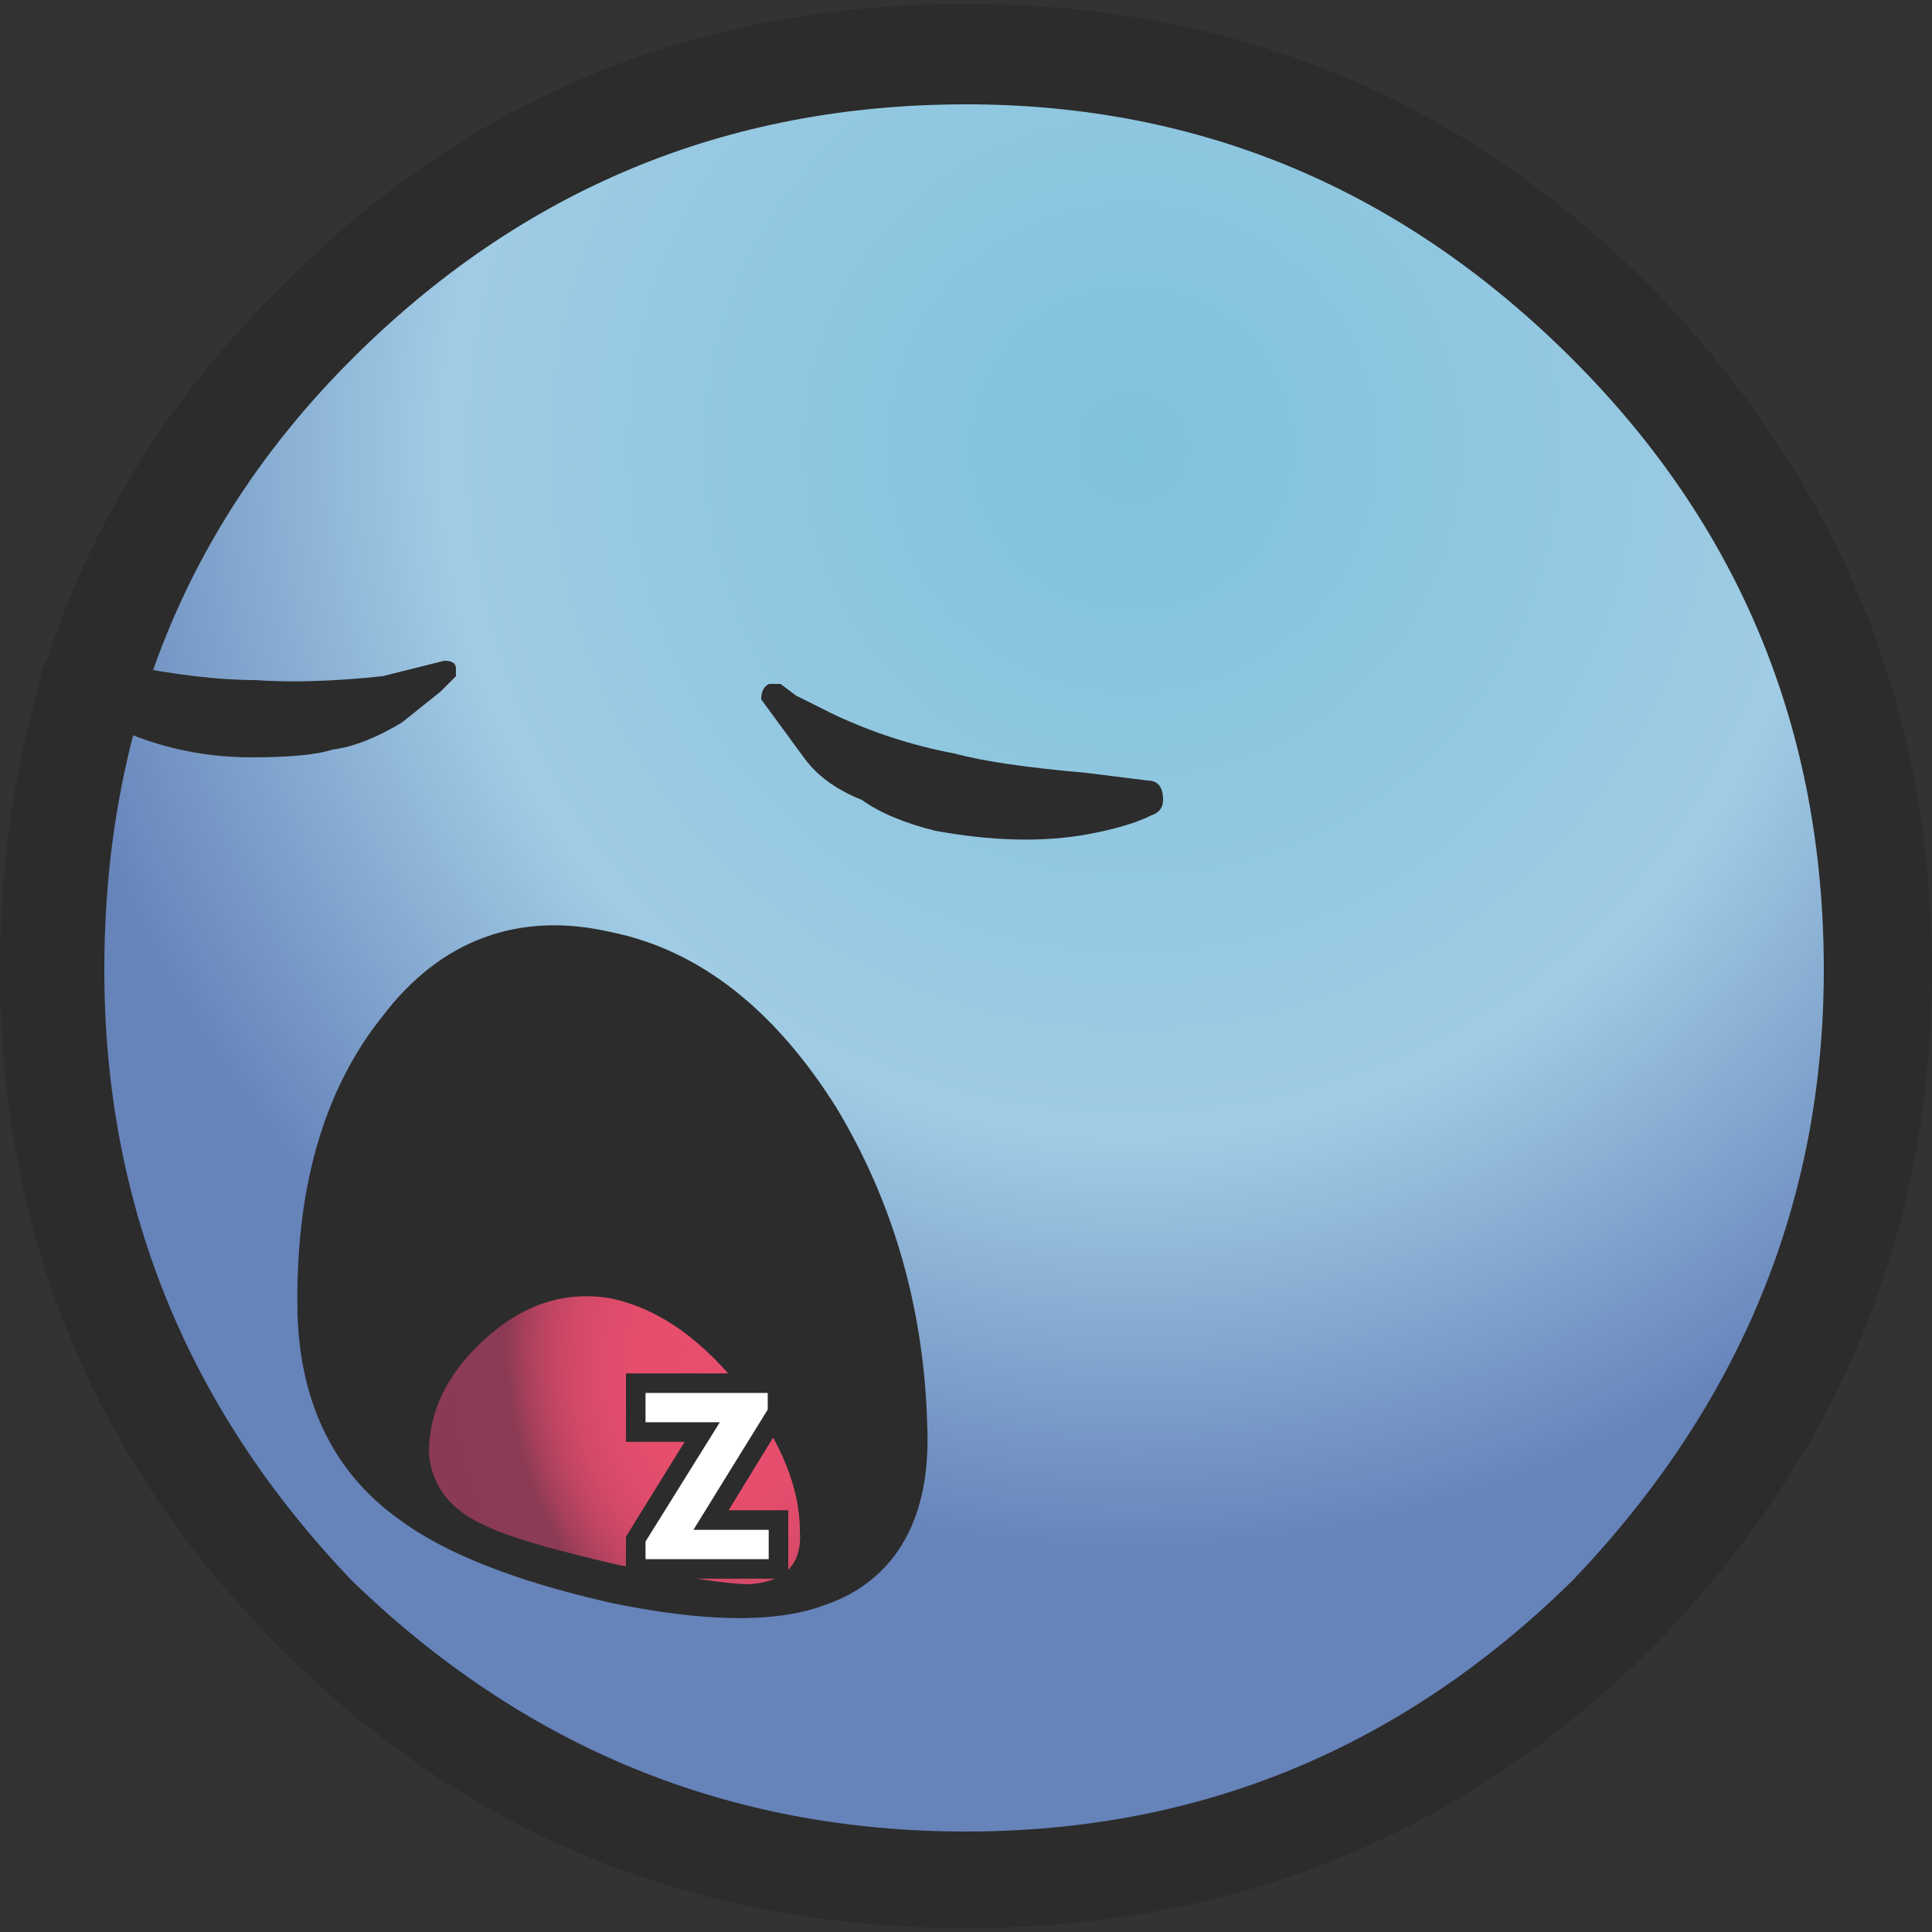
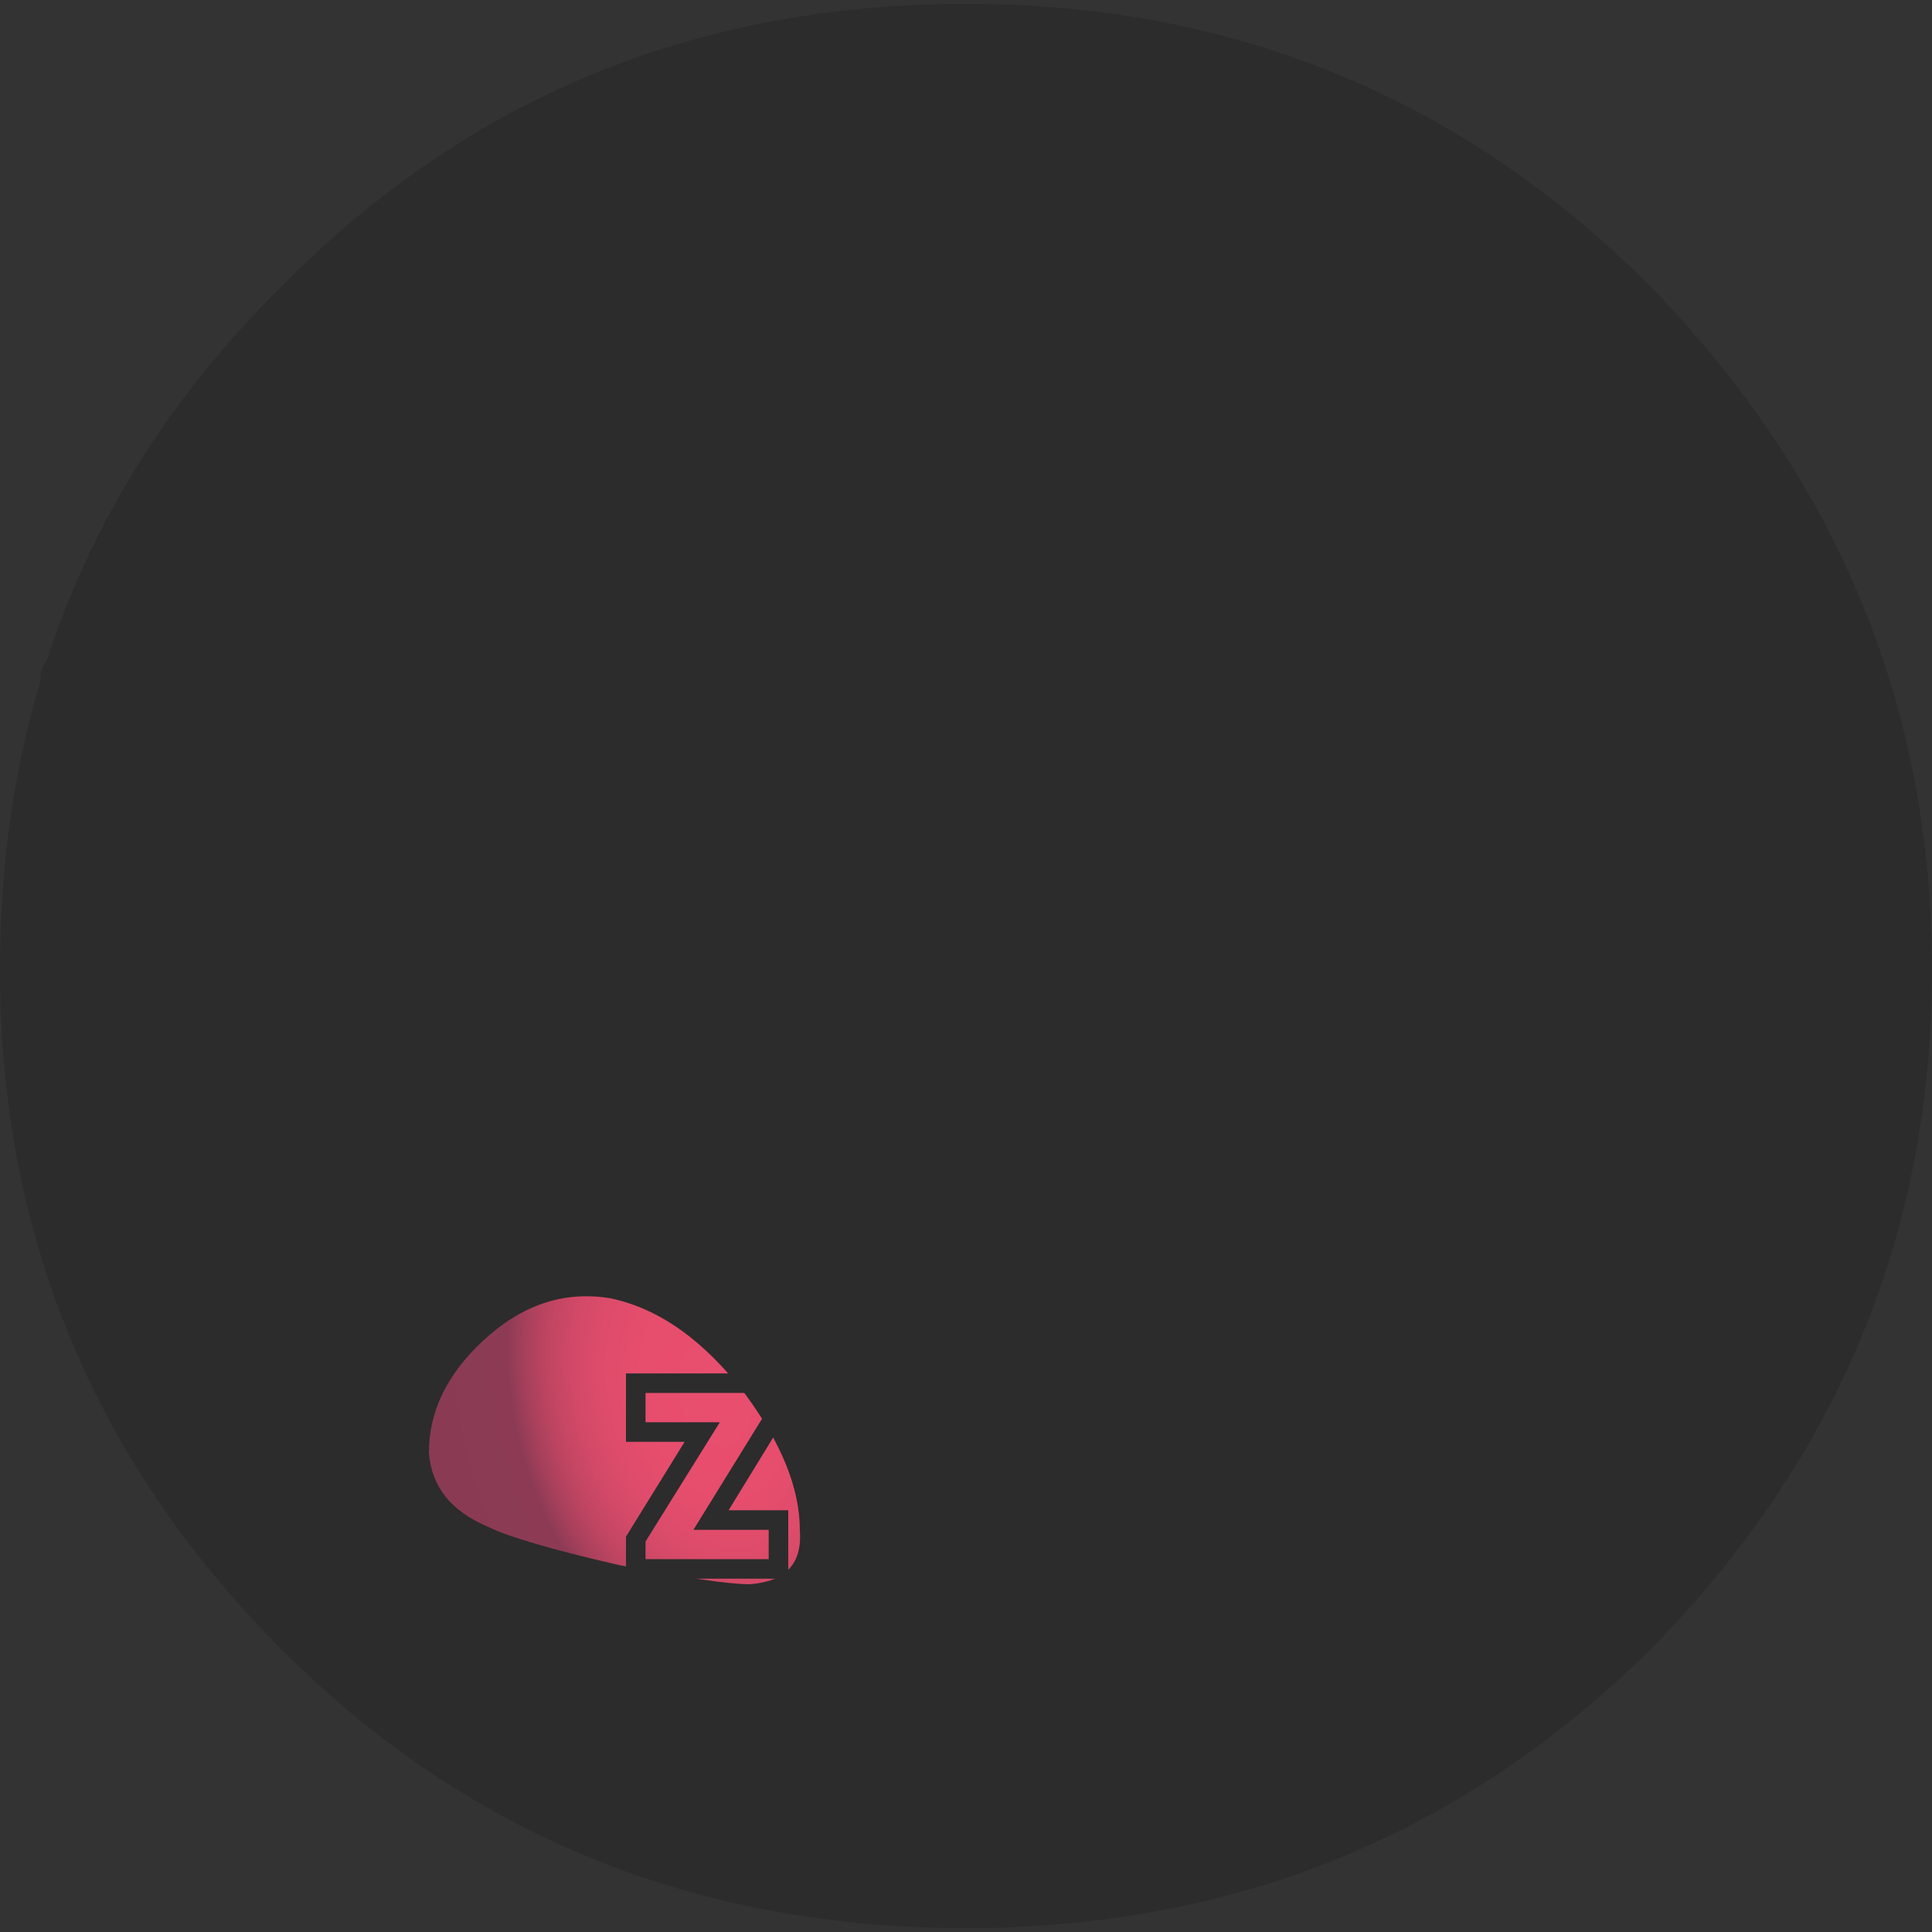
<svg xmlns="http://www.w3.org/2000/svg" xmlns:xlink="http://www.w3.org/1999/xlink" id="sleep" image-rendering="optimizeQuality" baseProfile="basic" version="1.1" x="0px" y="0px" width="25" height="25">
  <rect width="100%" height="100%" fill="#333333" stroke="none" />
  <defs>
    <g id="Tween-12" overflow="visible">
      <g id="Tween 5_0.0">
        <g>
          <g id="Layer5_0_FILL">
            <path fill="url(#Gradient_1)" stroke="none" d="M.05 1.65Q1.35 1.9 1.75 1.9 2.45 1.85 2.4 1.2 2.4 .4 1.7 -.55 .9 -1.6 -.05 -1.8 -.95 -1.95 -1.7 -1.25 -2.4 -.6 -2.4 .2 -2.35 .85 -1.65 1.15 -1.25 1.35 .05 1.65Z" />
          </g>
        </g>
      </g>
    </g>
    <g id="Tween-13" overflow="visible">
      <g id="Tween 6_0.0">
        <g>
          <g id="Layer6_0_FILL">
-             <path fill="url(#Gradient_1)" stroke="none" d="M.05 1.65Q1.35 1.9 1.75 1.9 2.45 1.85 2.4 1.2 2.4 .4 1.7 -.55 .9 -1.6 -.05 -1.8 -.95 -1.95 -1.7 -1.25 -2.4 -.6 -2.4 .2 -2.35 .85 -1.65 1.15 -1.25 1.35 .05 1.65Z" />
-           </g>
+             </g>
        </g>
      </g>
    </g>
    <g id="Tween-14" overflow="visible">
      <g>
        <use xlink:href="#flash0.ai_mad_.__3CClip-Group.__3E" transform="translate(-3.55 -3.95)" />
        <g id="Tween 7_0..1">
          <g>
            <path id="Layer7_0_1_STROKES" stroke="#2C2C2C" stroke-width="1" stroke-linejoin="miter" stroke-linecap="butt" stroke-miterlimit="10" fill="none" d="M3.6 2.05Q3.55 -.1 2.5 -1.85 1.4 -3.6 -.1 -3.9 -1.6 -4.25 -2.55 -3 -3.6 -1.7 -3.55 .55 -3.5 2.05 -2.45 2.8 -1.65 3.4 .1 3.8 1.8 4.15 2.6 3.85 3.65 3.5 3.6 2.05Z" />
          </g>
        </g>
      </g>
    </g>
    <g id="Tween-16" overflow="visible">
      <g id="Tween 9_0.0">
        <g>
          <g>
            <g id="Layer9_0_FILL">
              <path fill="#2C2C2C" stroke="none" d="M-6.95 -1.15Q-7 -1.2 -7.15 -1.1 -7.3 -.9 -7.15 -.75L-6.4 -.3Q-5.5 .15 -4.5 .15 -3.75 .15 -3.45 .05 -3.05 0 -2.55 -.3L-2.05 -.7 -1.85 -.9 -1.85 -1Q-1.85 -1.1 -2 -1.1L-2.8 -.9Q-3.75 -.8 -4.45 -.85 -5.15 -.85 -6.15 -1.05L-6.95 -1.15Z" />
            </g>
          </g>
          <g>
            <g id="Layer10_0_FILL">
              <path fill="#2C2C2C" stroke="none" d="M2.55 -.65L2.35 -.8 2.2 -.8Q2.1 -.75 2.1 -.6L2.65 .15Q2.9 .5 3.4 .7 3.75 .95 4.35 1.1 5.45 1.3 6.3 1.15 6.85 1.05 7.15 .9 7.3 .85 7.3 .7 7.3 .45 7.1 .45L6.3 .35Q5.15 .25 4.6 .1 3.8 -.05 3.05 -.4L2.55 -.65Z" />
            </g>
          </g>
        </g>
      </g>
    </g>
    <g id="flash0.ai_mad_.__3CClip-Group.__3E" overflow="visible">
      <g>
        <g id="Layer14_0_FILL">
          <path fill="#2C2C2C" stroke="none" d="M7.15 6Q7.1 3.85 6.05 2.1 4.95 .35 3.45 .05 1.95 -.3 1 .95 -.05 2.25 0 4.5 .05 6 1.1 6.75 1.9 7.35 3.65 7.75 5.35 8.1 6.15 7.8 7.2 7.45 7.15 6Z" />
        </g>
      </g>
      <g mask="url(#mask_)" />
      <mask id="mask_">
        <g>
          <g>
            <g id="Layer13_0_FILL">
              <path fill="#FFF" stroke="none" d="M7.15 6Q7.1 3.85 6.05 2.1 4.95 .35 3.45 .05 1.95 -.3 1 .95 -.05 2.25 0 4.5 .05 6 1.1 6.75 1.9 7.35 3.65 7.75 5.35 8.1 6.15 7.8 7.2 7.45 7.15 6Z" fill-opacity="1" />
            </g>
          </g>
        </g>
      </mask>
    </g>
    <radialGradient id="Gradient_1" gradientUnits="userSpaceOnUse" cx="0" cy="0" r="4.169" fx="0" fy="0" gradientTransform="matrix(-.779 .626 .605 1.208 1.3 -.55)" spreadMethod="pad">
      <stop offset="0%" stop-color="#E94E6E" />
      <stop offset="23.529%" stop-color="#E74D6D" />
      <stop offset="35.294%" stop-color="#DF4C6B" />
      <stop offset="44.705%" stop-color="#D24967" />
      <stop offset="52.941%" stop-color="#BF4562" />
      <stop offset="60%" stop-color="#A6405B" />
      <stop offset="65.490%" stop-color="#8D3B55" />
      <stop offset="100%" stop-color="#8A3A54" />
    </radialGradient>
    <radialGradient id="Gradient_2" gradientUnits="userSpaceOnUse" cx="0" cy="0" r="14.387" fx="0" fy="0" gradientTransform="matrix(1 0 0 -1 14.65 5.8)" spreadMethod="pad">
      <stop offset="0%" stop-color="#7FC2DC" />
      <stop offset="62.352%" stop-color="#A0CBE4" />
      <stop offset="100%" stop-color="#6683BA" />
    </radialGradient>
  </defs>
  <g id="Scene-1" overflow="visible">
    <g>
      <g>
        <g id="Layer1_0_FILL">
          <path fill="#2C2C2C" stroke="none" d="M21.35 3.7Q17.7 .05 12.5 .05 7.25 .05 3.65 3.7 0 7.3 0 12.55 0 17.7 3.65 21.35 7.25 24.95 12.5 24.95 17.7 24.95 21.35 21.35 25 17.65 25 12.55 25 7.45 21.35 3.7Z" />
        </g>
      </g>
      <g>
        <g id="Layer2_0_FILL">
-           <path fill="url(#Gradient_2)" stroke="none" d="M20.35 4.65Q17.05 1.35 12.5 1.35 7.85 1.35 4.55 4.65 1.35 7.85 1.35 12.55 1.35 17.1 4.55 20.45 7.9 23.7 12.5 23.7 17.05 23.7 20.35 20.45 23.6 17.05 23.6 12.55 23.6 7.9 20.35 4.65Z" />
-         </g>
+           </g>
      </g>
    </g>
    <g display="none">
      <use xlink:href="#Tween-16" transform="translate(7.75 9.65)" />
      <animate attributeName="display" repeatCount="indefinite" dur="1.75s" keyTimes="0;.976;1" values="none;inline;inline" />
    </g>
    <g display="none">
      <g id="Tween-17" transform="translate(8.55 8.65)">
        <animateTransform attributeName="transform" additive="replace" type="translate" dur="1.75s" keyTimes="0;1" values="0,0;0,0" fill="freeze" />
        <animateTransform attributeName="transform" additive="sum" type="translate" repeatCount="indefinite" dur="1.75s" keyTimes="0;.333;.333;.357;.357;.381;.381;.405;.405;.429;.429;.452;.452;.476;.476;.5;.5;.524;.524;.548;.548;.571;.571;.595;.595;.619;.619;.641;.642;.643;.643;1" values="8.55,8.65;8.55,8.65;8.4,9.1;8.4,9.1;8.25,9.55;8.25,9.55;8.15,9.95;8.15,9.95;8,10.35;8,10.35;7.9,10.7;7.9,10.7;7.8,11.05;7.8,11.05;7.65,11.35;7.65,11.35;7.6,11.65;7.6,11.65;7.5,11.95;7.5,11.95;7.45,12.2;7.45,12.2;7.35,12.4;7.35,12.4;7.3,12.6;7.3,12.6;7.2,12.75;7.2,12.75;7.2,12.95;7.15,13.05;0;0" calcMode="discrete" />
        <animateTransform attributeName="transform" additive="sum" type="translate" repeatCount="indefinite" dur="1.75s" keyTimes="0;.643;.643;.667;.667;.69;.69;.714;.714;.738;.738;.762;.762;.81;.81;.833;.833;.857;.857;.881;.881;.905;.905;.929;.929;.952;.952;1" values="0;0;7.2,12.95;7.2,12.95;7.15,13.05;7.15,13.05;7.05,13.15;7.05,13.15;7.1,13.25;7.1,13.25;7.05,13.3;7.05,13.3;7.05,13.35;7.05,13.35;7.15,12.95;7.15,12.95;7.3,12.45;7.3,12.45;7.3,11.95;7.3,11.95;7.4,11.55;7.4,11.55;7.55,11.1;7.55,11.1;7.6,10.65;7.6,10.65;7.7,10.15;7.7,10.15" calcMode="discrete" />
        <animateTransform attributeName="transform" additive="sum" type="rotate" repeatCount="indefinite" dur="1.75s" keyTimes="0;.333;.333;.357;.357;.381;.381;.405;.405;.429;.429;.452;.452;.476;.476;.5;.5;.524;.524;.548;.548;.571;.571;.595;.595;.619;.619;.641;.642;.643;.643;1" values="0,0,0;0,0,0;-.278,0,0;-.278,0,0;-.551,0,0;-.551,0,0;-1.007,0,0;-1.007,0,0;-1.272,0,0;-1.272,0,0;-1.53,0,0;-1.53,0,0;-1.786,0,0;-1.786,0,0;-2.035,0,0;-2.035,0,0;-2.281,0,0;-2.281,0,0;-2.521,0,0;-2.521,0,0;-2.758,0,0;-2.758,0,0;-2.802,0,0;-2.802,0,0;-3.029,0,0;-3.029,0,0;-3.251,0,0;-3.251,0,0;-3.281,0,0;-3.306,0,0;0;0" calcMode="discrete" />
        <animateTransform attributeName="transform" additive="sum" type="rotate" repeatCount="indefinite" dur="1.75s" keyTimes="0;.643;.643;.667;.667;.69;.69;.714;.714;.738;.738;.762;.762;.786;.786;.81;.81;.833;.833;.857;.857;.881;.881;.905;.905;.929;.929;.952;.952;1" values="0;0;-3.281,0,0;-3.281,0,0;-3.306,0,0;-3.306,0,0;-3.514,0,0;-3.514,0,0;-3.532,0,0;-3.532,0,0;-3.543,0,0;-3.543,0,0;-3.55,0,0;-3.55,0,0;-3.705,0,0;-3.705,0,0;-3.061,0,0;-3.061,0,0;-2.759,0,0;-2.759,0,0;-2.268,0,0;-2.268,0,0;-1.777,0,0;-1.777,0,0;-1.285,0,0;-1.285,0,0;-.794,0,0;-.794,0,0;-.303,0,0;-.303,0,0" calcMode="discrete" />
        <animateTransform attributeName="transform" additive="sum" type="skewX" repeatCount="indefinite" dur="1.75s" keyTimes="0;.405;.405;.429;.429;.452;.452;.476;.476;.571;.571;.619;.619;.641;.642;.643;.643;1" values="0;0;-.001;-.001;.001;.001;-.001;-.001;0;0;-.001;-.001;.001;.001;0;0;0;0" calcMode="discrete" />
        <animateTransform attributeName="transform" additive="sum" type="skewX" repeatCount="indefinite" dur="1.75s" keyTimes="0;.643;.714;.714;.738;.738;.81;.81;.833;.833;.881;.881;.905;.905;.929;.929;1" values="0;0;0;-.001;-.001;0;0;.002;.002;-.001;-.001;0;0;-.001;-.001;0;0" calcMode="discrete" />
        <animateTransform attributeName="transform" additive="sum" type="scale" repeatCount="indefinite" dur="1.75s" keyTimes="0;.333;.333;.357;.357;.381;.381;.405;.405;.429;.429;.452;.452;.476;.476;.5;.5;.524;.524;.548;.548;.571;.571;.595;.595;.619;.619;.641;.642;.643;.643;1" values="1,1;1,1;.993,1;.993,1;.986,1;.986,1;.979,1;.979,1;.973,1;.973,1;.967,1;.967,1;.961,1;.961,1;.956,1;.956,1;.952,1;.952,1;.947,1;.947,1;.943,1;.943,1;.94,1;.94,1;.936,1;.936,1;.934,1;.934,1;.931,1;.929,1;1;1" calcMode="discrete" />
        <animateTransform attributeName="transform" additive="sum" type="scale" repeatCount="indefinite" dur="1.75s" keyTimes="0;.643;.643;.667;.667;.69;.69;.714;.714;.738;.738;.762;.762;.81;.81;.833;.833;.857;.857;.881;.881;.905;.905;.929;.929;.952;.952;1" values="1;1;.931,1;.931,1;.929,1;.929,1;.927,1;.927,1;.926,1;.926,1;.925,1;.925,1;.924,1;.924,1;.934,1;.934,1;.943,1;.943,1;.953,1;.953,1;.962,1;.962,1;.972,1;.972,1;.981,1;.981,1;.991,1;.991,1" calcMode="discrete" />
        <g id="Tween 10_0.0">
          <g>
            <g>
              <g id="Layer11_0_FILL">
-                 <path fill="#2C2C2C" stroke="none" d="M-6.95 -1.15Q-7 -1.2 -7.15 -1.1 -7.3 -.9 -7.15 -.75L-6.4 -.3Q-5.5 .15 -4.5 .15 -3.75 .15 -3.45 .05 -3.05 0 -2.55 -.3L-2.05 -.7 -1.85 -.9 -1.85 -1Q-1.85 -1.1 -2 -1.1L-2.8 -.9Q-3.75 -.8 -4.45 -.85 -5.15 -.85 -6.15 -1.05L-6.95 -1.15Z" />
-               </g>
+                 </g>
            </g>
            <g>
              <g id="Layer12_0_FILL">
                <path fill="#2C2C2C" stroke="none" d="M2.55 -.65L2.35 -.8 2.2 -.8Q2.1 -.75 2.1 -.6L2.65 .15Q2.9 .5 3.4 .7 3.75 .95 4.35 1.1 5.45 1.3 6.3 1.15 6.85 1.05 7.15 .9 7.3 .85 7.3 .7 7.3 .45 7.1 .45L6.3 .35Q5.15 .25 4.6 .1 3.8 -.05 3.05 -.4L2.55 -.65Z" />
              </g>
            </g>
          </g>
        </g>
      </g>
      <animate attributeName="display" repeatCount="indefinite" dur="1.75s" keyTimes="0;.31;1" values="none;inline;inline" />
    </g>
    <g>
      <use xlink:href="#Tween-16" transform="translate(7.75 9.65)">
        <animateTransform attributeName="transform" additive="replace" type="translate" repeatCount="indefinite" dur="1.75s" keyTimes="0;.024;.024;.048;.048;.071;.071;.095;.095;.119;.119;.143;.143;.167;.167;.19;.19;.214;.214;.238;.238;.262;.262;1" values="7.75,9.65;7.75,9.65;7.85,9.5;7.85,9.5;8,9.35;8,9.35;8.1,9.25;8.1,9.25;8.15,9.15;8.15,9.15;8.25,9.05;8.25,9.05;8.3,8.95;8.3,8.95;8.4,8.85;8.4,8.85;8.45,8.8;8.45,8.8;8.45,8.75;8.45,8.75;8.5,8.7;8.5,8.7;8.55,8.65;8.55,8.65" calcMode="discrete" />
      </use>
      <animate attributeName="display" repeatCount="indefinite" dur="1.75s" keyTimes="0;.333;1" values="inline;none;none" />
    </g>
    <g display="none">
      <use xlink:href="#Tween-14" transform="translate(7.9 16.45)" />
      <animate attributeName="display" repeatCount="indefinite" dur="1.75s" keyTimes="0;.976;1" values="none;inline;inline" />
    </g>
    <g display="none">
      <g id="Tween-15" transform="matrix(1.097 0 0 1.1 8.6 15.35)">
        <animateTransform attributeName="transform" additive="replace" type="translate" dur="1.75s" keyTimes="0;1" values="0,0;0,0" fill="freeze" />
        <animateTransform attributeName="transform" additive="sum" type="translate" repeatCount="indefinite" dur="1.75s" keyTimes="0;.333;.333;.357;.357;.381;.381;.405;.405;.429;.429;.452;.452;.476;.476;.5;.5;.524;.524;.548;.548;.571;.571;.595;.595;.619;.619;.641;.642;.643;.643;1" values="8.6,15.35;8.6,15.35;8.5,15.75;8.5,15.75;8.45,16.2;8.45,16.2;8.35,16.5;8.35,16.5;8.3,16.85;8.3,16.85;8.2,17.15;8.2,17.15;8.15,17.45;8.15,17.45;8.1,17.7;8.1,17.7;8,17.95;8,17.95;7.95,18.2;7.95,18.2;7.9,18.45;7.9,18.45;7.9,18.6;7.9,18.6;7.85,18.8;7.85,18.8;7.8,18.95;7.8,18.95;7.8,19.1;7.75,19.2;0;0" calcMode="discrete" />
        <animateTransform attributeName="transform" additive="sum" type="translate" repeatCount="indefinite" dur="1.75s" keyTimes="0;.643;.643;.667;.667;.69;.69;.714;.714;.738;.738;.762;.762;.81;.81;.833;.833;.857;.857;.881;.881;.905;.905;.929;.929;.952;.952;1" values="0;0;7.8,19.1;7.8,19.1;7.75,19.2;7.75,19.2;7.75,19.3;7.75,19.3;7.7,19.35;7.7,19.35;7.7,19.4;7.7,19.4;7.7,19.45;7.7,19.45;7.75,19.1;7.75,19.1;7.75,18.7;7.75,18.7;7.8,18.35;7.8,18.35;7.75,17.9;7.75,17.9;7.85,17.55;7.85,17.55;7.85,17.15;7.85,17.15;7.9,16.85;7.9,16.85" calcMode="discrete" />
        <animateTransform attributeName="transform" additive="sum" type="scale" repeatCount="indefinite" dur="1.75s" keyTimes="0;.333;.333;.357;.357;.381;.381;.405;.405;.429;.429;.452;.452;.476;.476;.5;.5;.524;.524;.548;.548;.571;.571;.595;.595;.619;.619;.641;.642;.643;.643;1" values="1.097,1.1;1.097,1.1;1.014,1.031;1.014,1.031;.936,.966;.936,.966;.862,.904;.862,.904;.792,.846;.792,.846;.726,.791;.726,.791;.664,.739;.664,.739;.607,.692;.607,.692;.554,.648;.554,.648;.505,.607;.505,.607;.46,.57;.46,.57;.42,.536;.42,.536;.384,.506;.384,.506;.352,.48;.352,.48;.324,.457;.301,.437;1;1" calcMode="discrete" />
        <animateTransform attributeName="transform" additive="sum" type="scale" repeatCount="indefinite" dur="1.75s" keyTimes="0;.643;.643;.667;.667;.69;.69;.714;.714;.738;.738;.762;.762;.786;.786;.81;.81;.833;.833;.857;.857;.881;.881;.905;.905;.929;.929;.952;.952;1" values="1;1;.324,.457;.324,.457;.301,.437;.301,.437;.282,.421;.282,.421;.267,.409;.267,.409;.257,.4;.257,.4;.25,.395;.25,.395;.248,.393;.248,.393;.342,.469;.342,.469;.436,.545;.436,.545;.53,.621;.53,.621;.624,.697;.624,.697;.718,.772;.718,.772;.812,.848;.812,.848;.906,.924;.906,.924" calcMode="discrete" />
        <g>
          <use xlink:href="#flash0.ai_mad_.__3CClip-Group.__3E" transform="translate(-3.55 -3.95)" />
          <g id="Tween 8_0..1">
            <g>
              <path id="Layer8_0_1_STROKES" stroke="#2C2C2C" stroke-width="1" stroke-linejoin="miter" stroke-linecap="butt" stroke-miterlimit="10" fill="none" d="M3.6 2.05Q3.55 -.1 2.5 -1.85 1.4 -3.6 -.1 -3.9 -1.6 -4.25 -2.55 -3 -3.6 -1.7 -3.55 .55 -3.5 2.05 -2.45 2.8 -1.65 3.4 .1 3.8 1.8 4.15 2.6 3.85 3.65 3.5 3.6 2.05Z" />
            </g>
          </g>
        </g>
      </g>
      <animate attributeName="display" repeatCount="indefinite" dur="1.75s" keyTimes="0;.31;1" values="none;inline;inline" />
    </g>
    <g>
      <use xlink:href="#Tween-14" transform="translate(7.9 16.45)">
        <animateTransform attributeName="transform" additive="replace" type="translate" repeatCount="indefinite" dur="1.75s" keyTimes="0;.024;.024;.048;.048;.071;.071;.095;.095;.119;.119;.143;.143;.167;.167;.19;.19;.214;.214;.238;.238;.262;.262;.286;.286;1" values="7.9,16.45;7.9,16.45;8,16.3;8,16.3;8.1,16.15;8.1,16.15;8.2,16;8.2,16;8.25,15.9;8.25,15.9;8.35,15.75;8.35,15.75;8.4,15.65;8.4,15.65;8.45,15.6;8.45,15.6;8.5,15.5;8.5,15.5;8.55,15.45;8.55,15.45;8.55,15.4;8.55,15.4;8.6,15.4;8.6,15.4;8.6,15.35;8.6,15.35" calcMode="discrete" />
        <animateTransform attributeName="transform" additive="sum" type="scale" repeatCount="indefinite" dur="1.75s" keyTimes="0;.024;.024;.048;.048;.071;.071;.095;.095;.119;.119;.143;.143;.167;.167;.19;.19;.214;.214;.238;.238;.262;.262;.286;.286;1" values="1,1;1,1;1.014,1.015;1.014,1.015;1.028,1.028;1.028,1.028;1.04,1.041;1.04,1.041;1.051,1.052;1.051,1.052;1.06,1.062;1.06,1.062;1.069,1.071;1.069,1.071;1.077,1.079;1.077,1.079;1.083,1.085;1.083,1.085;1.088,1.091;1.088,1.091;1.092,1.095;1.092,1.095;1.095,1.098;1.095,1.098;1.097,1.099;1.097,1.099" calcMode="discrete" />
      </use>
      <animate attributeName="display" repeatCount="indefinite" dur="1.75s" keyTimes="0;.333;1" values="inline;none;none" />
    </g>
    <g display="none">
      <use xlink:href="#Tween-12" transform="translate(7.95 18.6)" />
      <animate attributeName="display" repeatCount="indefinite" dur="1.75s" keyTimes="0;.976;1" values="none;inline;inline" />
    </g>
    <g display="none">
      <use xlink:href="#Tween-13" transform="matrix(.411 -.067 .06 .368 8.3 19.7)">
        <animateTransform attributeName="transform" additive="replace" type="translate" repeatCount="indefinite" dur="1.75s" keyTimes="0;.81;.81;.833;.833;.857;.857;.881;.881;.905;.905;.929;.929;.952;.952;1" values="8.3,19.7;8.3,19.7;8.3,19.55;8.3,19.55;8.35,19.45;8.35,19.45;8.35,19.3;8.35,19.3;8.35,19.15;8.35,19.15;8.25,19;8.25,19;8.15,18.85;8.15,18.85;8.05,18.7;8.05,18.7" calcMode="discrete" />
        <animateTransform attributeName="transform" additive="sum" type="rotate" repeatCount="indefinite" dur="1.75s" keyTimes="0;.81;.81;.833;.833;.857;.857;.881;.881;.905;.905;.929;.929;.952;.952;1" values="-9.216,0,0;-9.216,0,0;-8.298,0,0;-8.298,0,0;-7.534,0,0;-7.534,0,0;-6.774,0,0;-6.774,0,0;-6.039,0,0;-6.039,0,0;-4.509,0,0;-4.509,0,0;-3.006,0,0;-3.006,0,0;-1.503,0,0;-1.503,0,0" calcMode="discrete" />
        <animateTransform attributeName="transform" additive="sum" type="skewX" repeatCount="indefinite" dur="1.75s" keyTimes="0;.81;.81;.833;.833;.857;.857;.881;.881;.905;.905;.929;.929;.952;.952;1" values="0;0;-.002;-.002;.001;.001;-.001;-.001;0;0;-.001;-.001;0;0;-.001;-.001" calcMode="discrete" />
        <animateTransform attributeName="transform" additive="sum" type="scale" repeatCount="indefinite" dur="1.75s" keyTimes="0;.81;.81;.833;.833;.857;.857;.881;.881;.905;.905;.929;.929;.952;.952;1" values=".416,.372;.416,.372;.449,.418;.449,.418;.481,.463;.481,.463;.513,.509;.513,.509;.546,.554;.546,.554;.659,.666;.659,.666;.773,.777;.773,.777;.886,.888;.886,.888" calcMode="discrete" />
        <animate attributeName="opacity" repeatCount="indefinite" dur="1.75s" keyTimes="0;.81;.81;.833;.833;.857;.857;.881;.881;1" values="0;0;.25;.25;.5;.5;.75;.75;1;1" calcMode="discrete" />
      </use>
      <animate attributeName="display" repeatCount="indefinite" dur="1.75s" keyTimes="0;.786;1" values="none;inline;inline" />
    </g>
    <g display="none">
      <use xlink:href="#Tween-13" transform="matrix(1 0 0 .919 8.65 17.9)">
        <animateTransform attributeName="transform" additive="replace" type="translate" repeatCount="indefinite" dur="1.75s" keyTimes="0;.333;.333;.357;.357;.381;.381;.405;.405;.429;.429;.452;.452;.476;.476;.5;.5;.524;.524;.548;.548;.571;.571;.595;.595;1" values="8.65,17.9;8.65,17.9;8.6,18;8.6,18;8.6,18.15;8.6,18.15;8.5,18.3;8.5,18.3;8.5,18.55;8.5,18.55;8.45,18.7;8.45,18.7;8.45,18.85;8.45,18.85;8.4,19;8.4,19;8.35,19.15;8.35,19.15;8.4,19.35;8.4,19.35;8.35,19.45;8.35,19.45;8.35,19.5;8.35,19.5;8.3,19.7;8.3,19.7" calcMode="discrete" />
        <animateTransform attributeName="transform" additive="sum" type="rotate" repeatCount="indefinite" dur="1.75s" keyTimes="0;.333;.333;.357;.357;.381;.381;.405;.405;.429;.429;.452;.452;.476;.476;.5;.5;.524;.524;.548;.548;.571;.571;.595;.595;1" values="0,0,0;0,0,0;-.751,0,0;-.751,0,0;-1.503,0,0;-1.503,0,0;-2.254,0,0;-2.254,0,0;-3.005,0,0;-3.005,0,0;-3.757,0,0;-3.757,0,0;-4.508,0,0;-4.508,0,0;-5.26,0,0;-5.26,0,0;-6.039,0,0;-6.039,0,0;-6.776,0,0;-6.776,0,0;-7.534,0,0;-7.534,0,0;-8.296,0,0;-8.296,0,0;-9.216,0,0;-9.216,0,0" calcMode="discrete" />
        <animateTransform attributeName="transform" additive="sum" type="skewX" repeatCount="indefinite" dur="1.75s" keyTimes="0;.381;.381;.429;.429;.452;.452;.476;.476;.5;.5;.524;.524;.548;.548;.571;.571;1" values="0;0;.001;.001;0;0;.001;.001;-.001;-.001;0;0;-.001;-.001;.001;.001;0;0" calcMode="discrete" />
        <animateTransform attributeName="transform" additive="sum" type="scale" repeatCount="indefinite" dur="1.75s" keyTimes="0;.333;.333;.357;.357;.381;.381;.405;.405;.429;.429;.452;.452;.476;.476;.5;.5;.524;.524;.548;.548;.571;.571;.595;.595;1" values="1,.919;1,.919;.943,.873;.943,.873;.886,.828;.886,.828;.83,.782;.83,.782;.773,.736;.773,.736;.716,.691;.716,.691;.659,.645;.659,.645;.602,.6;.602,.6;.546,.554;.546,.554;.513,.509;.513,.509;.481,.463;.481,.463;.449,.418;.449,.418;.416,.372;.416,.372" calcMode="discrete" />
        <animate attributeName="opacity" repeatCount="indefinite" dur="1.75s" keyTimes="0;.524;.524;.548;.548;.571;.571;.595;.595;1" values="1;1;.75;.75;.5;.5;.25;.25;0;0" calcMode="discrete" />
      </use>
      <animate attributeName="display" repeatCount="indefinite" dur="1.75s" keyTimes="0;.31;.643;1" values="none;inline;none;none" />
    </g>
    <g>
      <use xlink:href="#Tween-12" transform="translate(7.95 18.6)">
        <animateTransform attributeName="transform" additive="replace" type="translate" repeatCount="indefinite" dur="1.75s" keyTimes="0;.024;.024;.048;.048;.071;.071;.095;.095;.119;.119;.143;.143;.167;.167;.19;.19;.214;.214;.262;.262;1" values="7.95,18.6;7.95,18.6;8.05,18.5;8.05,18.5;8.15,18.4;8.15,18.4;8.25,18.3;8.25,18.3;8.3,18.25;8.3,18.25;8.4,18.15;8.4,18.15;8.45,18.1;8.45,18.1;8.5,18.05;8.5,18.05;8.55,18;8.55,18;8.6,17.95;8.6,17.95;8.65,17.9;8.65,17.9" calcMode="discrete" />
        <animateTransform attributeName="transform" additive="sum" type="scale" repeatCount="indefinite" dur="1.75s" keyTimes="0;.024;.024;.048;.048;.071;.071;.095;.095;.119;.119;.143;.143;.167;.167;.19;.19;.214;.214;.238;.238;.262;.262;.286;.286;1" values="1,1;1,1;1,.988;1,.988;1,.977;1,.977;1,.967;1,.967;1,.958;1,.958;1,.95;1,.95;1,.942;1,.942;1,.936;1,.936;1,.931;1,.931;1,.927;1,.927;1,.923;1,.923;1,.921;1,.921;1,.919;1,.919" calcMode="discrete" />
      </use>
      <animate attributeName="display" repeatCount="indefinite" dur="1.75s" keyTimes="0;.333;1" values="inline;none;none" />
    </g>
    <g id="Tween-11" transform="matrix(.253 0 0 .253 9.15 19.1)">
      <animateTransform attributeName="transform" additive="replace" type="translate" dur="1.75s" keyTimes="0;1" values="0,0;0,0" fill="freeze" />
      <animateTransform attributeName="transform" additive="sum" type="translate" repeatCount="indefinite" dur="1.75s" keyTimes="0;.024;.024;.048;.048;.071;.071;.095;.095;.119;.119;.143;.143;.167;.167;.19;.19;.214;.214;.238;.238;.262;.262;.286;.286;.31;.31;.331;.332;.333;.333;1" values="9.15,19.1;9.15,19.1;8.65,18.35;8.65,18.35;8.3,17.55;8.3,17.55;8.8,16.8;8.8,16.8;9.65,16.35;9.65,16.35;10.55,16.1;10.55,16.1;11.5,15.9;11.5,15.9;12.4,15.8;12.4,15.8;13.3,15.7;13.3,15.7;14.2,15.55;14.2,15.55;15.1,15.35;15.1,15.35;15.95,15.05;15.95,15.05;16.75,14.65;16.75,14.65;17.5,14.1;17.5,14.1;18.15,13.45;18.65,12.65;0;0" calcMode="discrete" />
      <animateTransform attributeName="transform" additive="sum" type="translate" repeatCount="indefinite" dur="1.75s" keyTimes="0;.333;.333;.357;.357;.381;.381;.405;.405;.429;.429;.452;.452;.476;.476;.5;.5;.524;.524;.548;.548;.571;.571;.595;.595;.619;.619;.641;.642;.643;.643;1" values="0;0;18.15,13.45;18.15,13.45;18.65,12.65;18.65,12.65;18.95,11.8;18.95,11.8;19.1,10.85;19.1,10.85;19.05,9.9;19.05,9.9;18.9,9;18.9,9;18.6,8.15;18.6,8.15;18.2,7.3;18.2,7.3;17.7,6.5;17.7,6.5;17.1,5.85;17.1,5.85;16.35,5.2;16.35,5.2;15.55,4.75;15.55,4.75;14.75,4.3;14.75,4.3;13.9,3.9;13.25,3.25;0;0" calcMode="discrete" />
      <animateTransform attributeName="transform" additive="sum" type="translate" repeatCount="indefinite" dur="1.75s" keyTimes="0;.643;.643;.667;.667;.69;.69;.714;.714;.738;.738;.762;.762;.786;.786;1" values="0;0;13.9,3.9;13.9,3.9;13.25,3.25;13.25,3.25;13,2.45;13,2.45;12.6,1.6;12.6,1.6;11.75,1.25;11.75,1.25;10.9,1.6;10.9,1.6;10.505,2.418;10.505,2.418" calcMode="discrete" />
      <animateTransform attributeName="transform" additive="sum" type="scale" repeatCount="indefinite" dur="1.75s" keyTimes="0;.024;.024;.048;.048;.071;.071;.095;.095;.119;.119;.143;.143;.167;.167;.19;.19;.214;.214;.238;.238;.262;.262;.286;.286;.31;.31;.331;.332;.333;.333;1" values=".253,.253;.253,.253;.27,.27;.27,.27;.287,.287;.287,.287;.304,.304;.304,.304;.321,.321;.321,.321;.338,.338;.338,.338;.355,.355;.355,.355;.372,.372;.372,.372;.389,.389;.389,.389;.406,.406;.406,.406;.423,.423;.423,.423;.44,.44;.44,.44;.457,.457;.457,.457;.474,.474;.474,.474;.491,.491;.509,.509;1;1" calcMode="discrete" />
      <animateTransform attributeName="transform" additive="sum" type="scale" repeatCount="indefinite" dur="1.75s" keyTimes="0;.333;.333;.357;.357;.381;.381;.405;.405;.429;.429;.452;.452;.476;.476;.5;.5;.524;.524;.548;.548;.571;.571;.595;.595;.619;.619;.641;.642;.643;.643;1" values="1;1;.491,.491;.491,.491;.509,.509;.509,.509;.526,.526;.526,.526;.543,.543;.543,.543;.56,.56;.56,.56;.577,.577;.577,.577;.594,.594;.594,.594;.611,.611;.611,.611;.628,.628;.628,.628;.645,.645;.645,.645;.662,.662;.662,.662;.679,.679;.679,.679;.696,.696;.696,.696;.713,.713;.73,.73;1;1" calcMode="discrete" />
      <animateTransform attributeName="transform" additive="sum" type="scale" repeatCount="indefinite" dur="1.75s" keyTimes="0;.643;.643;.667;.667;.69;.69;.714;.714;.738;.738;.762;.762;.786;.786;1" values="1;1;.713,.713;.713,.713;.73,.73;.73,.73;.747,.747;.747,.747;.764,.764;.764,.764;.781,.781;.781,.781;.798,.798;.798,.798;.815,.815;.815,.815" calcMode="discrete" />
      <animateTransform attributeName="transform" additive="sum" type="translate" repeatCount="indefinite" dur="1.75s" keyTimes="0;.738;.738;.786;.786;1" values="0;0;0,0;0,0;.3,.1;.3,.1" calcMode="discrete" />
      <animate attributeName="opacity" repeatCount="indefinite" dur="1.75s" keyTimes="0;.024;.024;.048;.048;.071;.071;.095;.095;.548;.548;.571;.571;.595;.595;.619;.619;.643;.643;1" values="0;0;.25;.25;.5;.5;.75;.75;1;1;.8;.8;.6;.6;.4;.4;.2;.2;0;0" calcMode="discrete" />
      <g id="Tween 11_0.0">
        <g>
          <g>
            <g id="Layer3_0_FILL">
-               <path fill="#FFF" stroke="none" d="M3.6 -3.25L3.6 -4.75 -3.7 -4.75 -3.7 -2.25 -.25 -2.25 -3.65 3.25 -3.65 4.75 3.65 4.75 3.65 2.25 .2 2.25 3.6 -3.25Z" />
+               <path fill="#FFF" stroke="none" d="M3.6 -3.25Z" />
            </g>
          </g>
          <g>
            <g id="Layer4_0_FILL">
              <path fill="#2C2C2C" stroke="none" d="M4.1 -3.15L4.1 -5.25 -4.15 -5.25 -4.15 -1.75 -1.15 -1.75 -4.15 3.1 -4.15 5.25 4.15 5.25 4.15 1.75 1.1 1.75 4.1 -3.15M3.1 -4.25L3.1 -3.4 -.7 2.75 3.15 2.75 3.15 4.25 -3.15 4.25 -3.15 3.35 .65 -2.75 -3.15 -2.75 -3.15 -4.25 3.1 -4.25Z" />
            </g>
          </g>
        </g>
      </g>
    </g>
  </g>
</svg>